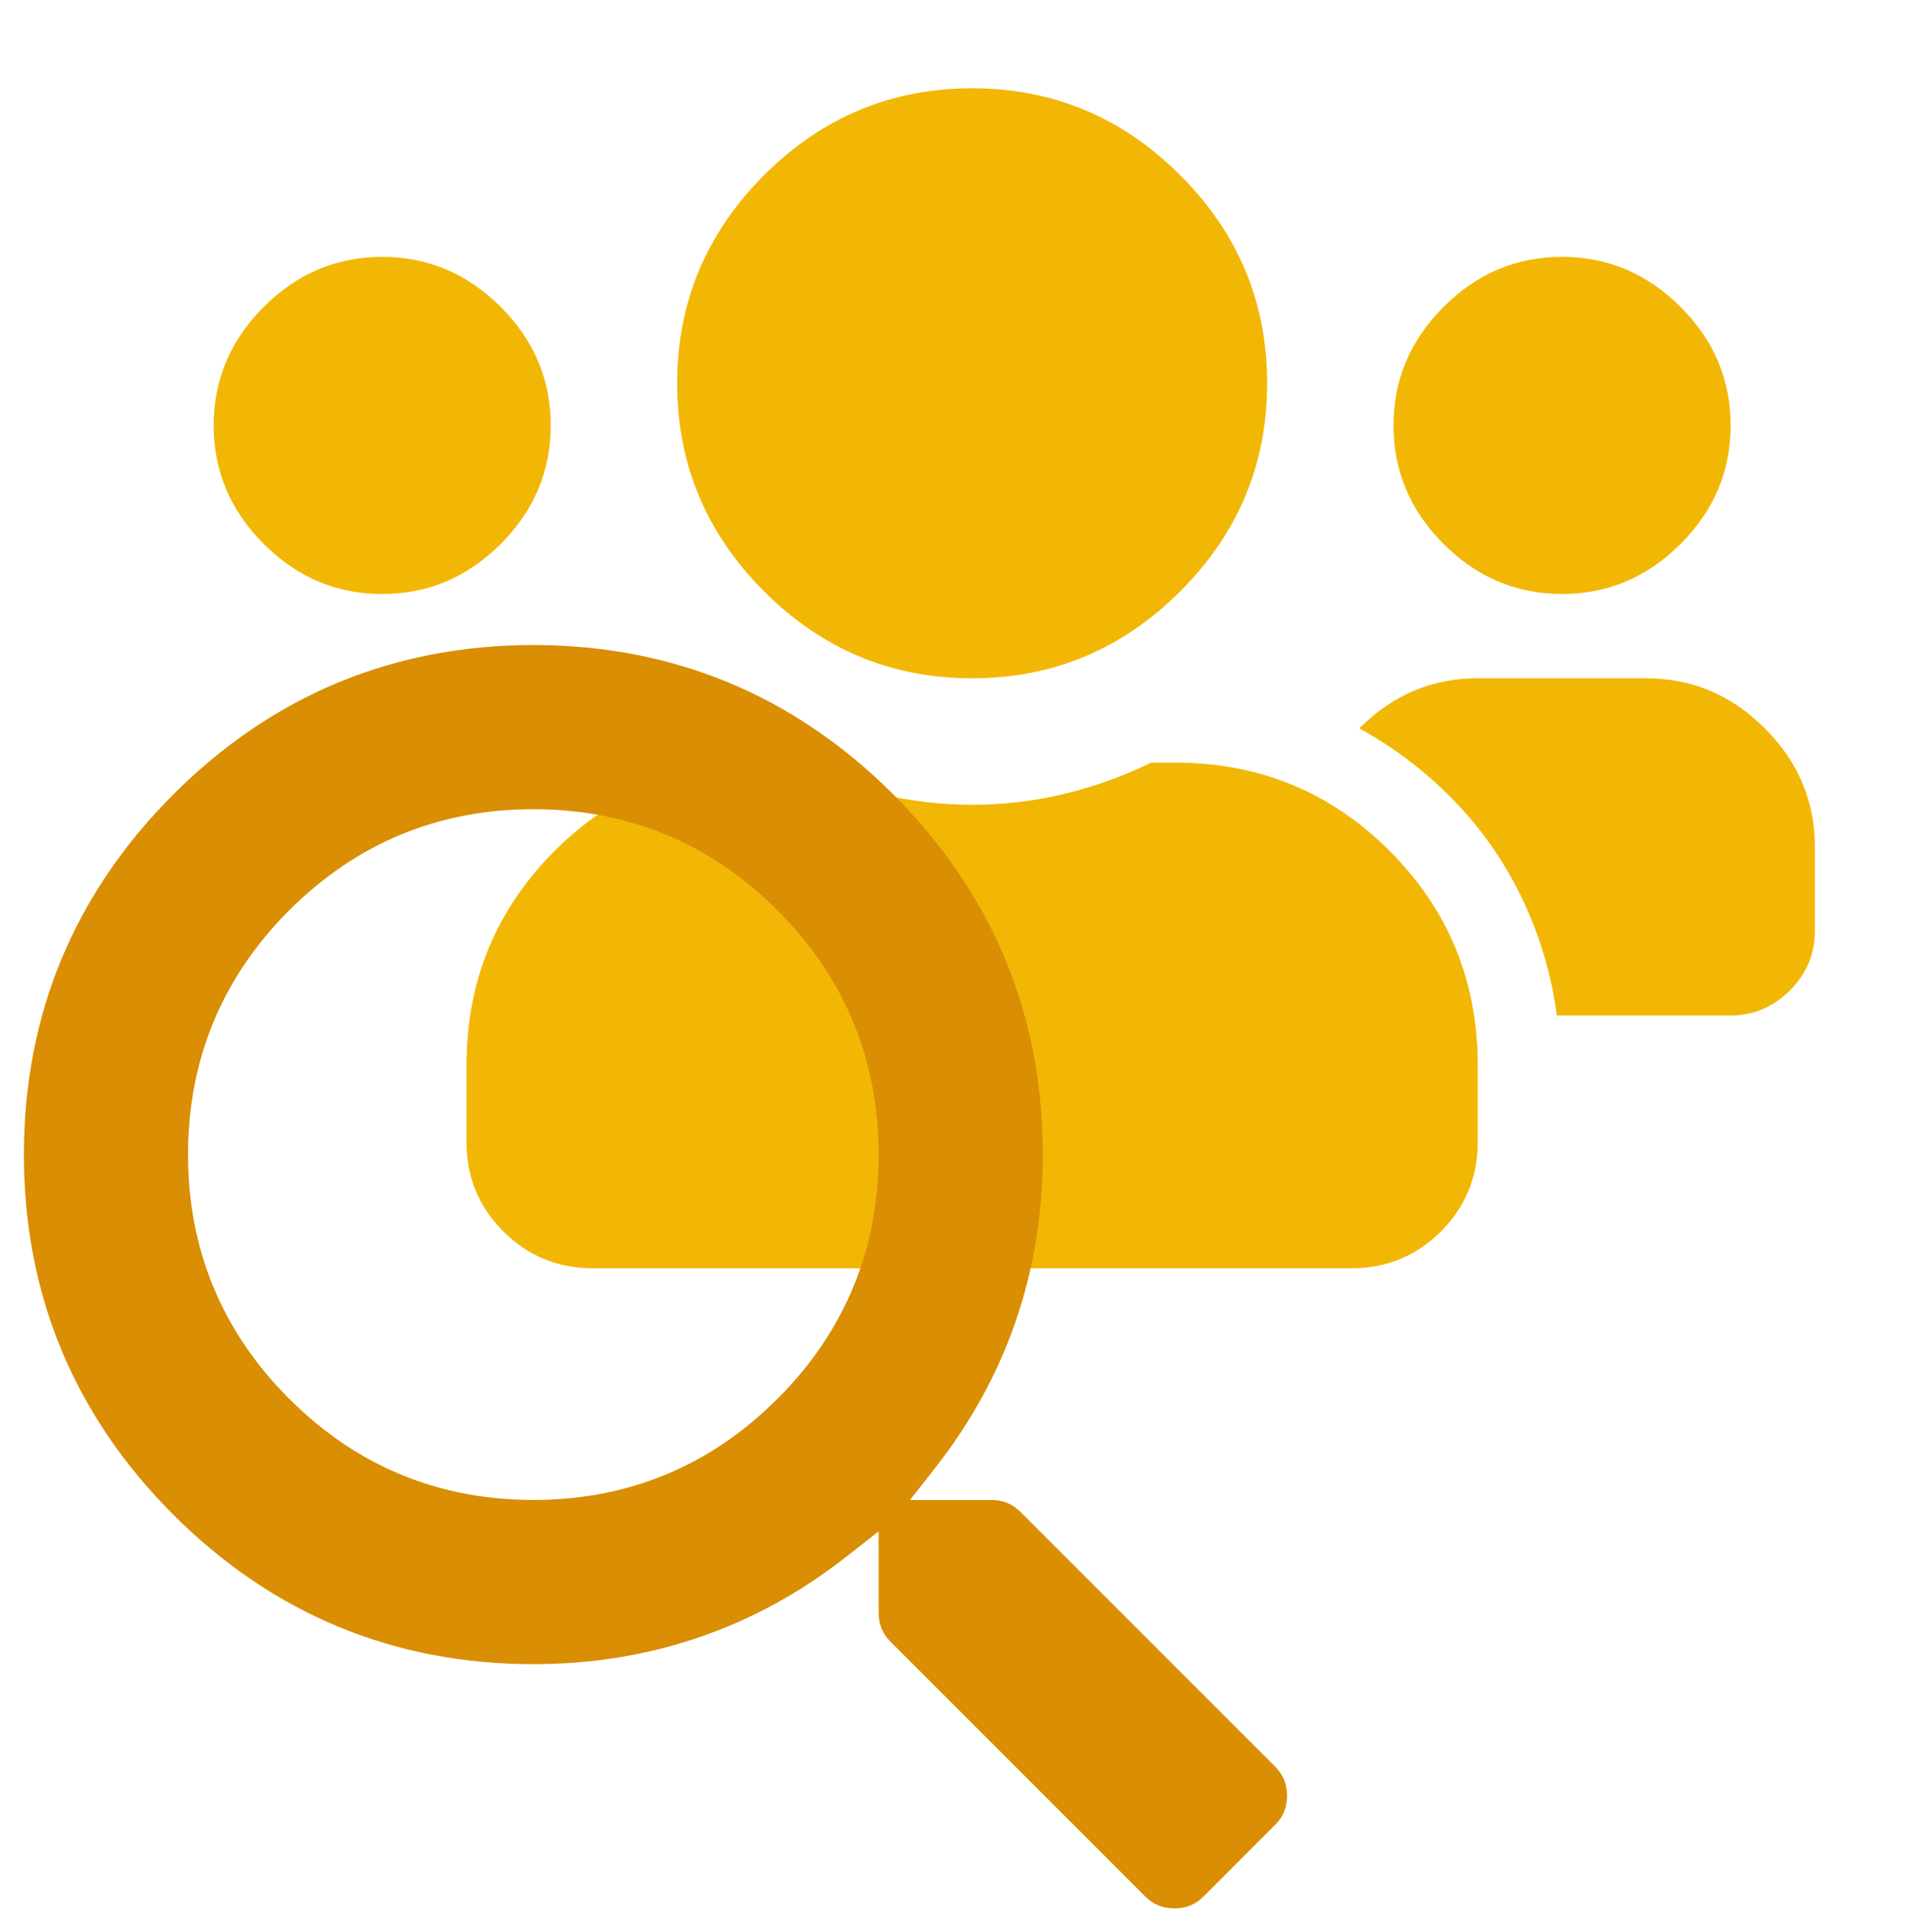
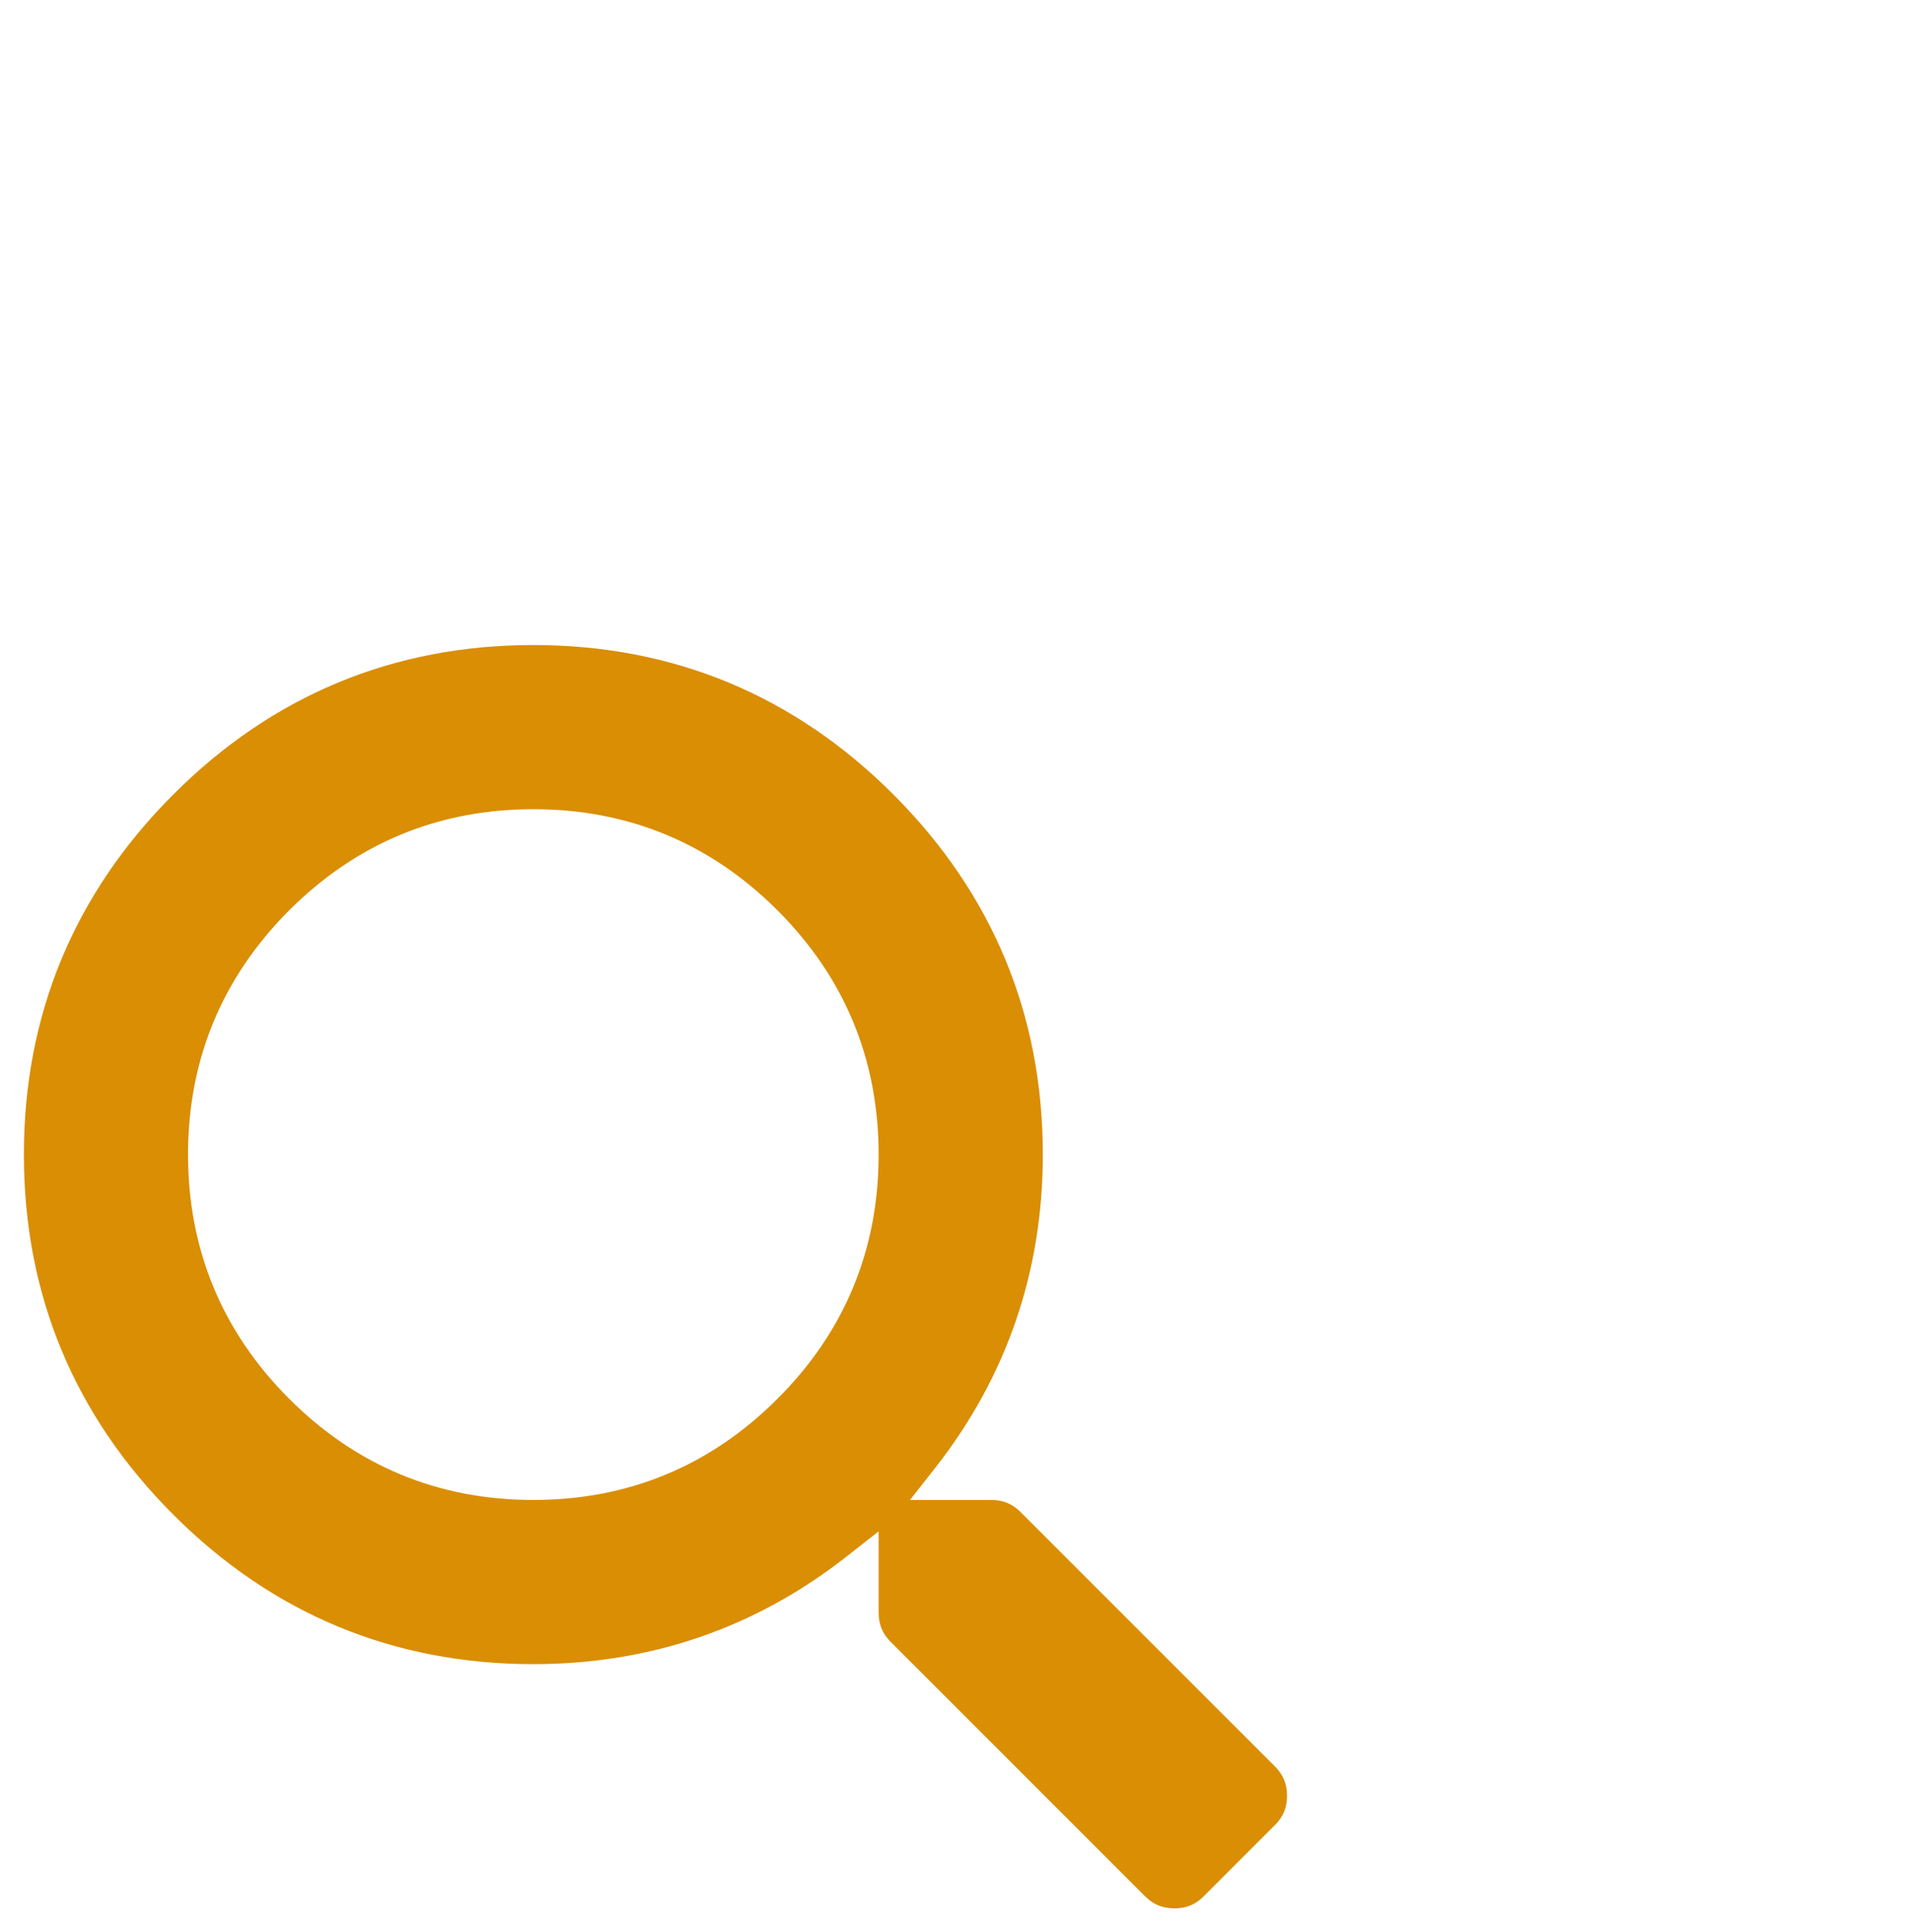
<svg xmlns="http://www.w3.org/2000/svg" version="1.1" id="Layer_1" x="0px" y="0px" width="80px" height="80.875px" viewBox="0 0 80 80.875" enable-background="new 0 0 80 80.875" xml:space="preserve">
  <g>
-     <path fill="#F2B705" d="M20.962,22.767c-1.396,1.397-3.052,2.094-4.961,2.094c-1.912,0-3.566-0.697-4.961-2.094   c-1.397-1.396-2.095-3.048-2.095-4.96c0-1.911,0.698-3.564,2.095-4.961c1.395-1.395,3.05-2.094,4.961-2.094   c1.909,0,3.564,0.699,4.961,2.094c1.396,1.397,2.095,3.05,2.095,4.961C23.057,19.719,22.357,21.372,20.962,22.767z M49.185,31.919   c3.529,0,6.523,1.231,8.986,3.693c2.463,2.463,3.693,5.457,3.693,8.984v3.198c0,1.469-0.515,2.718-1.541,3.749   c-1.031,1.027-2.28,1.542-3.751,1.542H24.821c-1.47,0-2.72-0.515-3.749-1.542c-1.03-1.031-1.543-2.28-1.543-3.749v-3.198   c0-3.527,1.229-6.521,3.692-8.984c2.463-2.462,5.458-3.693,8.986-3.693H33.2c2.426,1.175,4.923,1.764,7.497,1.764   c2.571,0,5.072-0.589,7.499-1.764H49.185z M49.406,24.752c-2.425,2.424-5.33,3.638-8.71,3.638c-3.381,0-6.285-1.213-8.709-3.638   c-2.424-2.425-3.638-5.329-3.638-8.71c0-3.379,1.214-6.284,3.638-8.71c2.425-2.424,5.329-3.638,8.709-3.638   c3.38,0,6.285,1.214,8.71,3.638c2.428,2.426,3.641,5.331,3.641,8.71C53.047,19.423,51.834,22.327,49.406,24.752z M68.921,28.39   c1.911,0,3.563,0.699,4.96,2.095c1.396,1.397,2.096,3.051,2.096,4.961v3.527c0,0.957-0.35,1.783-1.046,2.482   c-0.701,0.699-1.527,1.048-2.481,1.048h-7.277c-0.22-1.691-0.7-3.31-1.434-4.854c-0.734-1.544-1.69-2.92-2.864-4.133   c-1.179-1.213-2.501-2.223-3.971-3.032c1.395-1.396,3.049-2.095,4.961-2.095H68.921z M70.354,22.767   c-1.397,1.397-3.051,2.094-4.96,2.094c-1.913,0-3.567-0.697-4.963-2.094c-1.396-1.396-2.094-3.048-2.094-4.96   c0-1.911,0.697-3.564,2.094-4.961c1.396-1.395,3.05-2.094,4.963-2.094c1.909,0,3.563,0.699,4.96,2.094   c1.396,1.397,2.095,3.05,2.095,4.961C72.449,19.719,71.751,21.372,70.354,22.767z" />
-   </g>
+     </g>
  <path fill="#D98E04" d="M49.166,79.875c-0.494,0-0.885-0.159-1.229-0.505L37.286,68.72c-0.342-0.34-0.504-0.732-0.504-1.225v-3.4  l-1.333,1.046c-3.807,2.994-8.223,4.512-13.124,4.512c-5.85,0-10.923-2.106-15.07-6.257C3.104,59.246,1,54.177,1,48.326  c0-5.853,2.104-10.922,6.255-15.073c4.149-4.152,9.222-6.255,15.071-6.255c5.851,0,10.922,2.103,15.073,6.255  c4.148,4.152,6.257,9.222,6.257,15.073c0,4.896-1.52,9.313-4.513,13.121l-1.047,1.334h3.401c0.489,0,0.881,0.16,1.227,0.505  l10.648,10.647c0.347,0.347,0.506,0.736,0.506,1.229s-0.159,0.882-0.506,1.226L50.39,79.37  C50.049,79.716,49.657,79.875,49.166,79.875z M22.326,33.869c-3.971,0-7.409,1.424-10.221,4.234  c-2.809,2.81-4.233,6.249-4.233,10.223c0,3.97,1.425,7.413,4.233,10.219c2.812,2.813,6.25,4.236,10.221,4.236  c3.974,0,7.412-1.423,10.222-4.236c2.813-2.806,4.234-6.249,4.234-10.219c0-3.974-1.422-7.413-4.234-10.223  C29.738,35.293,26.3,33.869,22.326,33.869z" />
</svg>